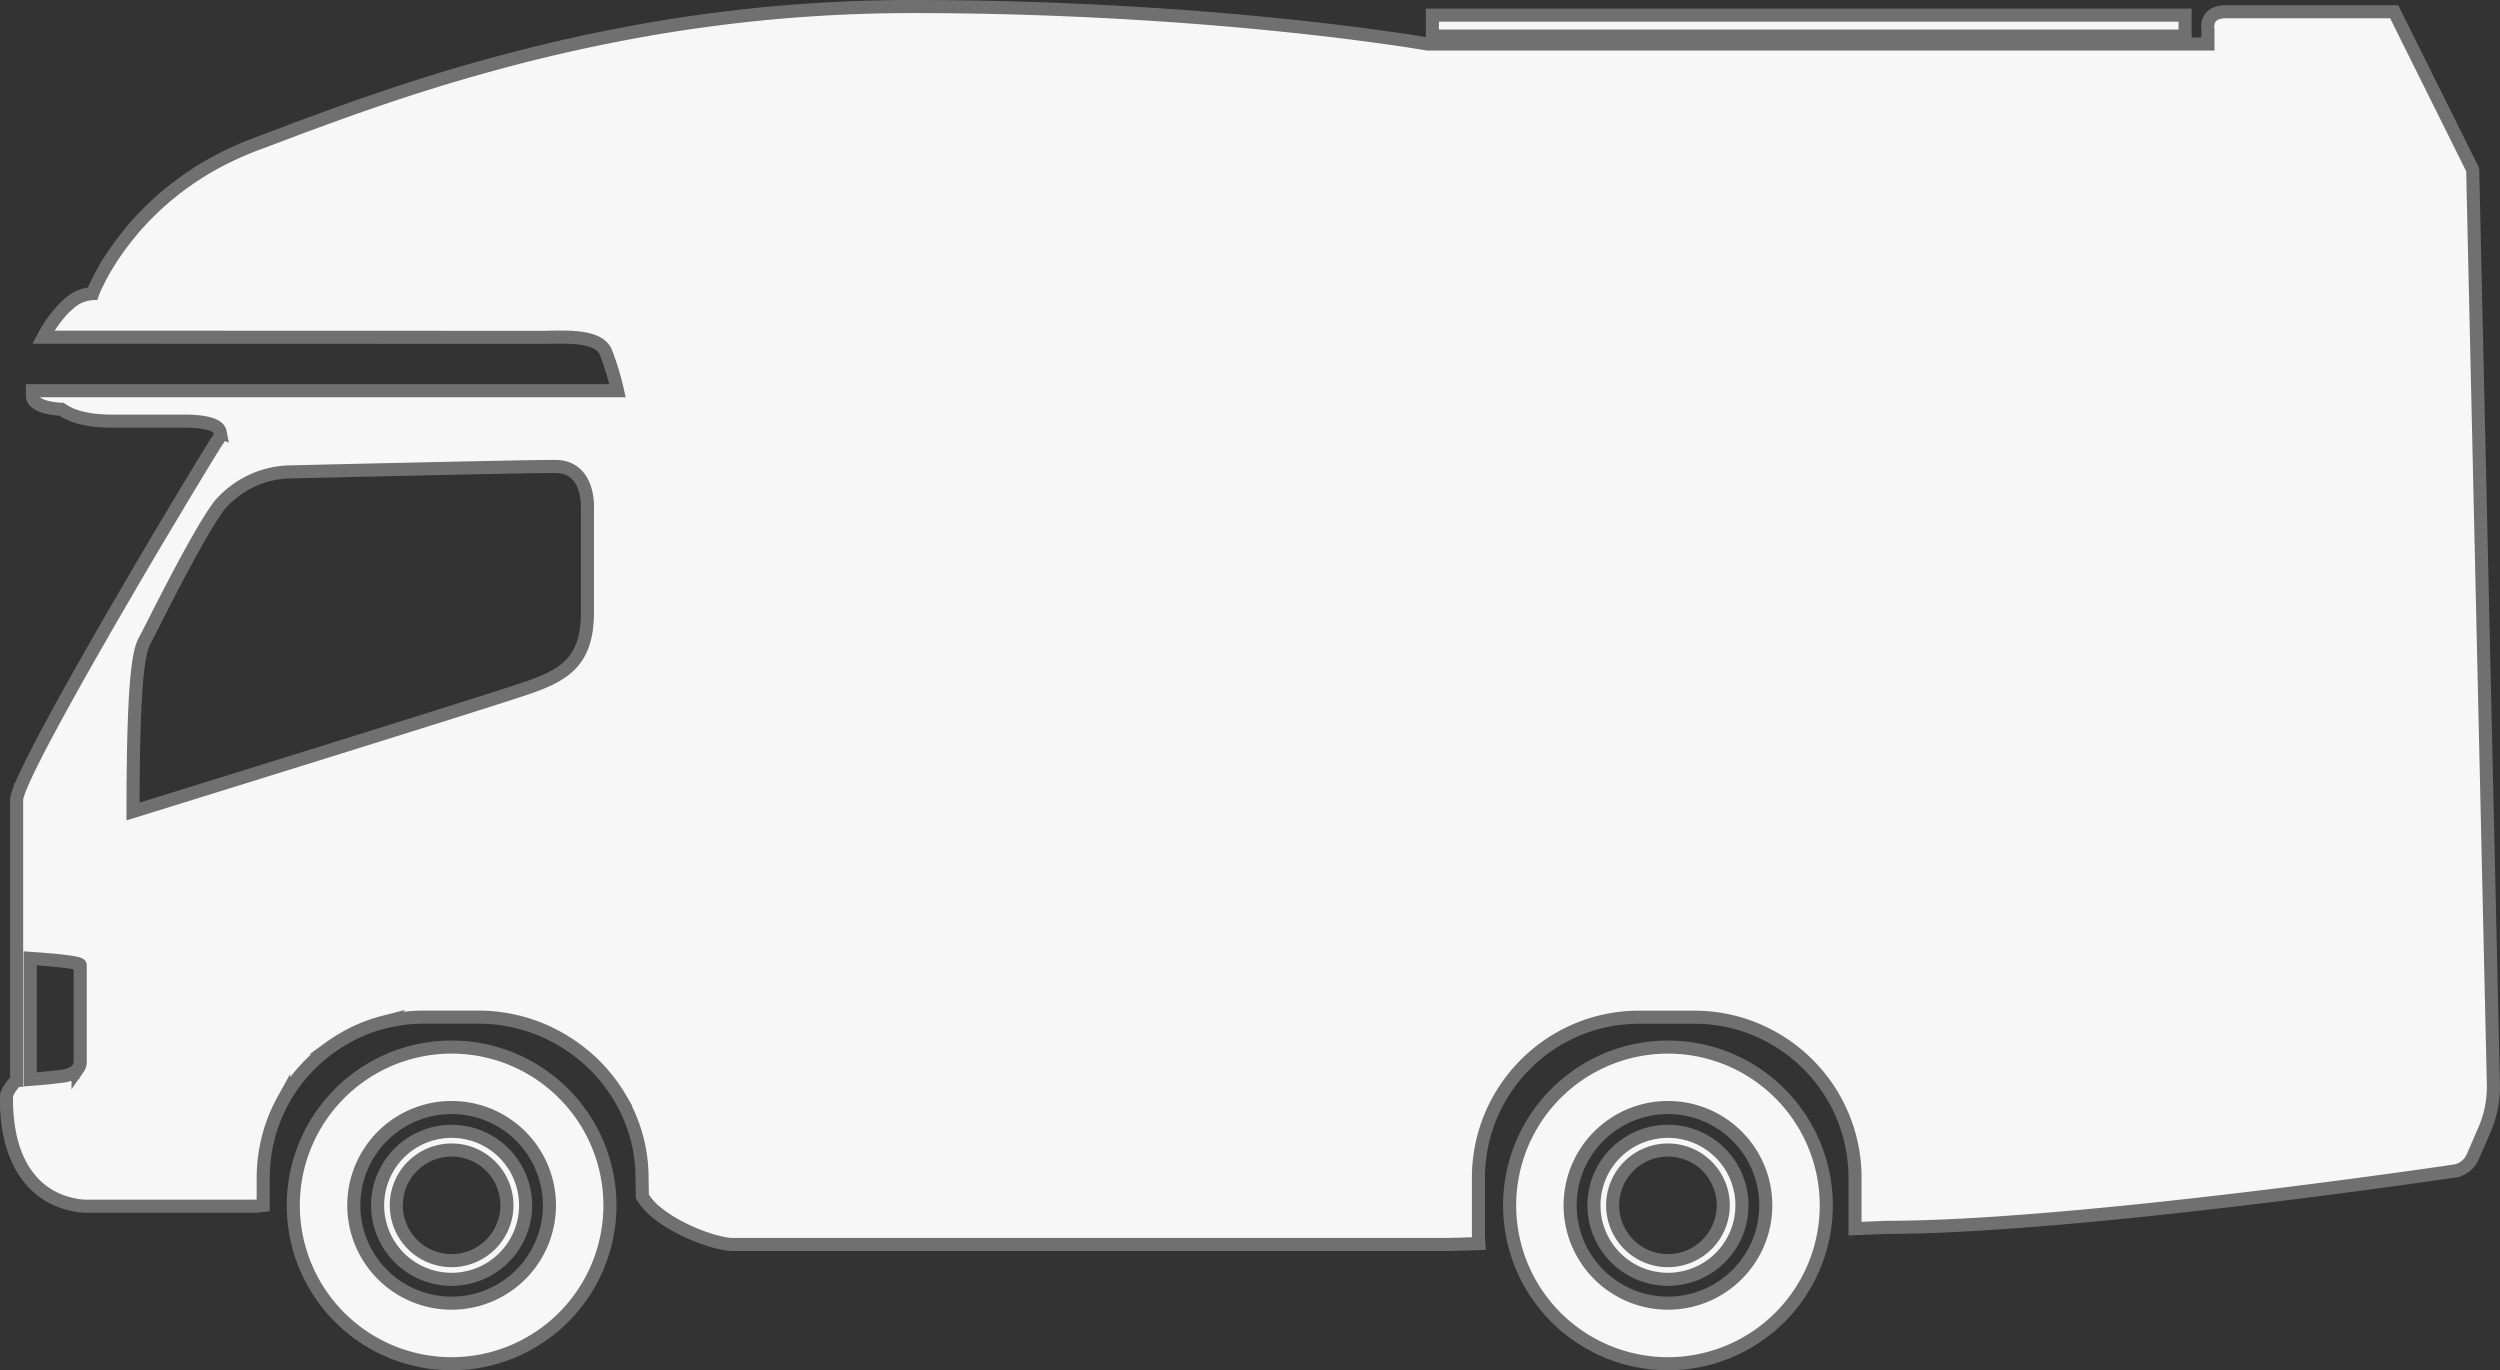
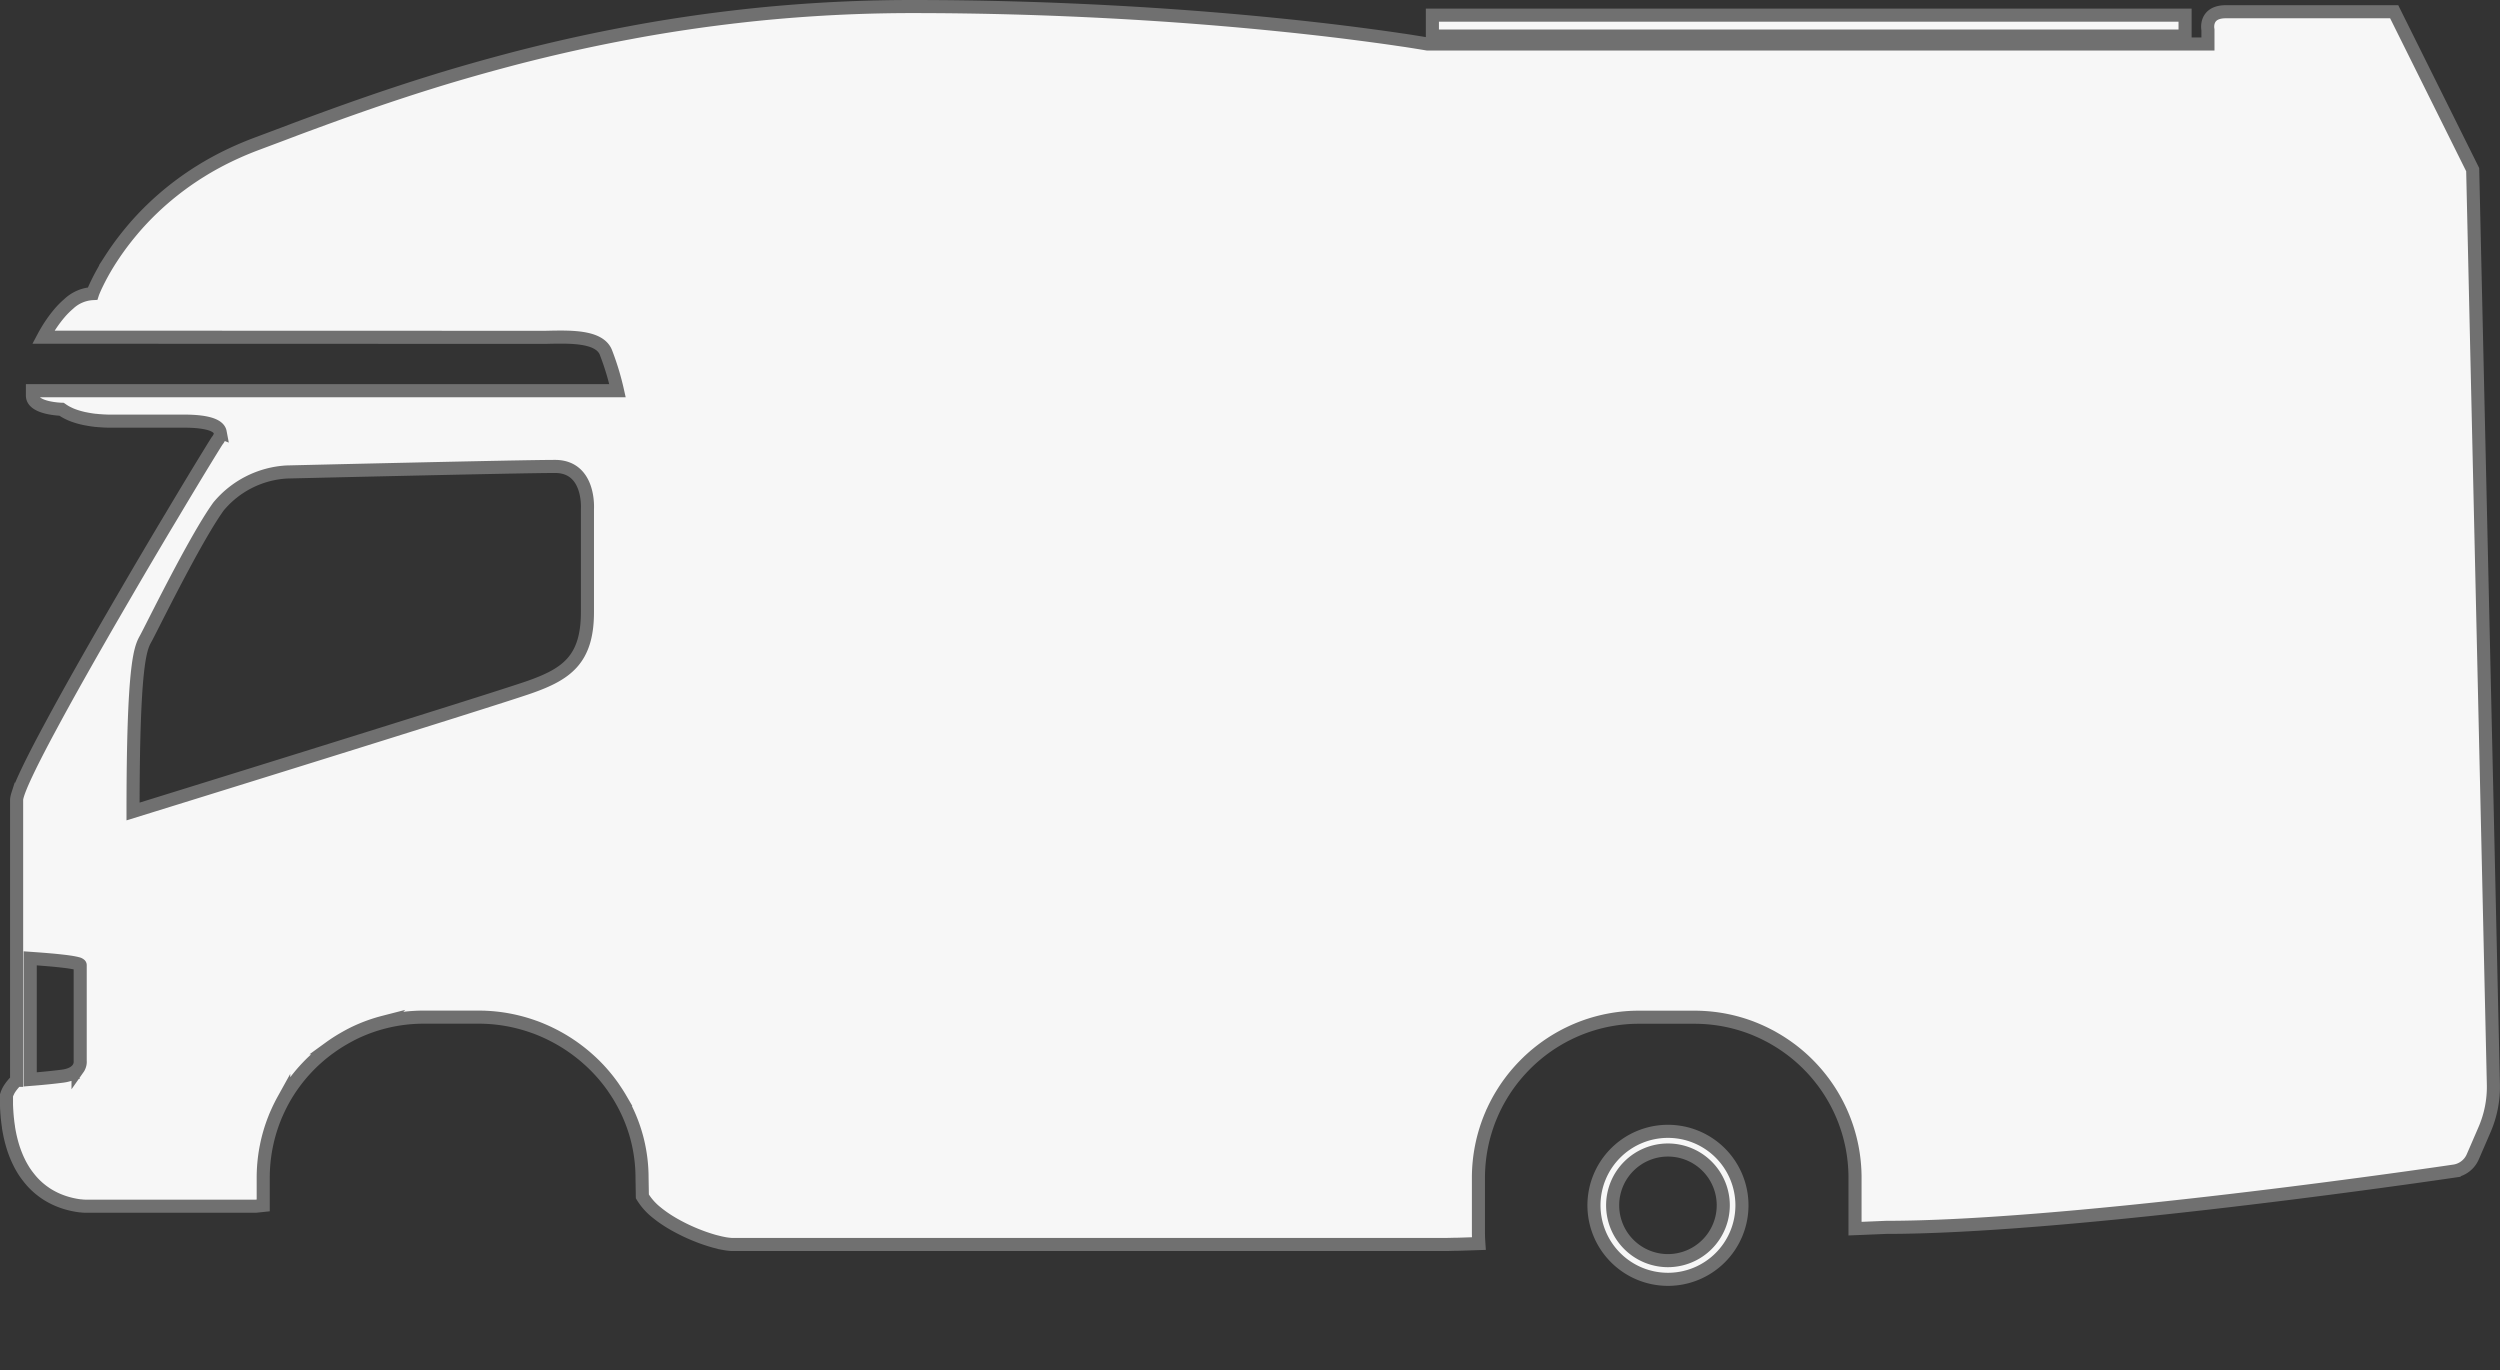
<svg xmlns="http://www.w3.org/2000/svg" width="191.066" height="104.716" viewBox="0 0 191.066 104.716">
  <rect x="0" y="0" width="191.066" height="104.716" fill="#333333" stroke="none" />
  <defs>
    <style>
      .cls-1 {
        fill: #f7f7f7;
        stroke: #707070;
      }
    </style>
  </defs>
  <g id="グループ_1223" data-name="グループ 1223" transform="translate(0.501 0.5)">
    <rect id="長方形_36" data-name="長方形 36" class="cls-1" width="57.525" height="1.598" transform="translate(108.971 0.658)" />
-     <path id="パス_25" data-name="パス 25" class="cls-1" d="M506.564,766.843a12.1,12.1,0,1,0,12.1,12.1A12.1,12.1,0,0,0,506.564,766.843Zm0,19.572a7.476,7.476,0,1,1,7.476-7.476A7.476,7.476,0,0,1,506.564,786.415Z" transform="translate(-472.55 -687.319)" />
-     <path id="パス_26" data-name="パス 26" class="cls-1" d="M545.216,811.935a5.655,5.655,0,1,0,5.655,5.656A5.655,5.655,0,0,0,545.216,811.935Zm0,9.882a4.227,4.227,0,1,1,4.227-4.227A4.232,4.232,0,0,1,545.216,821.817Z" transform="translate(-511.202 -725.971)" />
-     <path id="パス_27" data-name="パス 27" class="cls-1" d="M1157.411,766.843a12.1,12.1,0,1,0,12.1,12.1A12.1,12.1,0,0,0,1157.411,766.843Zm0,19.572a7.476,7.476,0,1,1,7.476-7.476A7.476,7.476,0,0,1,1157.411,786.415Z" transform="translate(-1030.436 -687.319)" />
    <path id="パス_28" data-name="パス 28" class="cls-1" d="M1196.062,811.935a5.655,5.655,0,1,0,5.655,5.656A5.655,5.655,0,0,0,1196.062,811.935Zm0,9.882a4.227,4.227,0,1,1,4.227-4.227A4.232,4.232,0,0,1,1196.062,821.817Z" transform="translate(-1069.087 -725.971)" />
    <path id="パス_29" data-name="パス 29" class="cls-1" d="M529.489,222.54l-6-12.07H510.629c-1.017,0-1.3.51-1.374.909a1.361,1.361,0,0,0-.02.251,1.2,1.2,0,0,0,.02.215v1.09H449.6l-.278-.047-.1-.016-.546-.088c-.276-.044-.612-.1-1.006-.154-.582-.087-1.289-.189-2.115-.3-.688-.093-1.459-.194-2.307-.3s-1.774-.214-2.774-.325q-.9-.1-1.877-.2l-.66-.067q-1-.1-2.08-.2-.718-.066-1.468-.131l-.567-.048q-.857-.072-1.752-.142-.8-.062-1.621-.121t-1.68-.115q-.854-.056-1.737-.108t-1.792-.1q-1.364-.072-2.788-.134l-.955-.04q-1.682-.067-3.44-.116t-3.585-.077q-1.044-.016-2.11-.024t-2.152-.008h0q-1.087,0-2.156.02t-2.121.058q-1.578.058-3.116.156-3.076.195-5.99.534-.971.112-1.924.237t-1.887.264q-1.4.207-2.761.441-.836.144-1.655.3-.587.109-1.165.222-.8.157-1.592.322-1.288.27-2.532.557t-2.444.589q-.8.2-1.58.408t-1.541.417q-1.254.348-2.451.7-.9.266-1.761.535c-.289.09-.577.18-.861.27q-.689.218-1.357.438-1.336.438-2.589.872-.626.216-1.232.43t-1.189.424l-.552.2q-1.468.533-2.793,1.03l-.791.3-.322.121-1.764.662c-.24.09-.475.183-.707.278q-.183.075-.362.151-.694.3-1.337.62-.662.333-1.273.689c-.2.115-.39.232-.579.35-.162.1-.322.2-.479.306q-.509.335-.979.682-.313.231-.609.465-.444.351-.851.708t-.778.714q-.247.238-.479.476-.347.356-.661.708-.209.234-.4.465-.291.346-.551.681t-.488.654q-.153.213-.292.418t-.265.4a17.617,17.617,0,0,0-1.139,2.034c-.071.15-.127.277-.169.376-.071.166-.1.256-.1.256a2.883,2.883,0,0,0-1.819.782,6.322,6.322,0,0,0-.728.734c-.106.125-.209.255-.309.387-.131.173-.256.35-.375.53-.1.149-.192.3-.281.45s-.174.3-.253.449h1.654l36.412.011c.206,0,.425,0,.658-.009.258-.005.524-.01.8-.01,1.509,0,3.1.144,3.487,1.21a20.448,20.448,0,0,1,.872,2.886H342.989v.378c0,.99,2.23,1.042,2.23,1.042l.013.009c.06.044.123.085.187.124l.045.028c.068.04.138.079.209.115l.033.016q.1.049.2.093l.043.019q.113.047.231.088l.049.017c.073.025.147.049.222.071l.026.008c.081.024.163.046.245.066l.054.014c.082.02.164.039.247.056l.013,0q.12.025.239.045l.05.009q.121.021.239.038l.039.005.214.027.038,0,.225.023.045,0,.208.016h.01l.2.012.04,0,.184.007h.013l.159,0h5.614c2.131,0,2.706.437,2.782.84a.555.555,0,0,1,.009.124.7.7,0,0,1-.043.21,1.088,1.088,0,0,1-.2.335l-.127.2-.141.227-.324.525-.375.613c-.666,1.091-1.529,2.522-2.5,4.152l-.6,1c-.911,1.534-1.9,3.206-2.892,4.914q-.332.569-.665,1.143l-.332.573q-.5.861-.99,1.718l-.326.569q-.487.852-.958,1.685l-.311.551c-.411.731-.809,1.444-1.188,2.131q-.284.515-.553,1.009-.4.74-.768,1.424l-.237.448c-.232.44-.448.858-.647,1.25q-.2.391-.373.747t-.321.67q-.147.315-.265.587t-.205.5c-.058.15-.105.283-.141.4a2.131,2.131,0,0,0-.073.3.718.718,0,0,0-.009.107v12.04h0v9.389h-.007a4.145,4.145,0,0,0-.473.556q-.031.045-.058.087c-.036.056-.067.109-.093.159q-.019.037-.036.071c-.016.034-.03.066-.042.1a.688.688,0,0,0-.066.319c0,.133,0,.263,0,.392,0,.041,0,.081,0,.121,0,.087.005.174.009.259,0,.047,0,.093.007.14q.006.116.014.23c0,.047.007.094.01.14.006.075.012.149.019.222,0,.044.008.088.013.132.008.077.017.153.026.228,0,.037.009.075.013.112q.02.15.042.295l0,.032c.017.107.035.212.054.316.006.032.012.062.018.093.014.071.028.142.043.212.008.037.016.074.025.111.014.062.028.124.043.184l.028.112q.023.089.047.175c.01.036.02.071.03.106.017.06.035.118.053.177l.029.092c.023.072.047.142.072.211l.016.046c.03.084.061.166.093.247l.028.069c.023.057.046.113.07.169l.038.086q.033.073.066.144l.042.087c.022.046.045.09.067.135l.043.083.073.133.041.073c.03.052.06.1.091.153l.027.044q.06.1.122.188l.034.048c.03.044.061.088.092.131l.048.064.082.107.052.066.081.1.053.063.086.1.05.055c.033.036.067.071.1.106l.037.038q.069.07.139.136l.034.031.108.1.053.045.091.077.058.046.089.07.058.044.092.067.055.039.1.07.044.029q.073.048.147.092l.028.017.12.07.052.029.1.053.058.03.091.046.059.029.091.042.057.026.1.043.046.019.145.057.018.007.126.046.049.017.094.031.055.017.087.027.055.016.087.024.051.014.092.024.043.011c.089.022.176.04.261.057l.04.008.086.016.046.008.077.013.047.007.075.011.043.006.078.01.035,0,.1.011h.005l.105.009.028,0,.072.005.033,0,.062,0h.032l.057,0h12.878l.055-.006.162-.017.072-.008.274-.029V299.6a12.359,12.359,0,0,1,.2-2.23c.013-.072.028-.144.042-.216a12.191,12.191,0,0,1,.606-2.058q.1-.261.218-.517.229-.511.5-1a12.318,12.318,0,0,1,1.619-2.242q.2-.218.407-.427c.158-.158.32-.31.486-.458q.363-.325.751-.621c.079-.06.158-.119.239-.177a12.306,12.306,0,0,1,1.137-.733c.245-.14.493-.274.748-.4q.537-.259,1.1-.466t1.154-.359a12.305,12.305,0,0,1,3.07-.387h4.18q.318,0,.633.016a12.42,12.42,0,0,1,1.549.176q.457.081.9.195.3.076.589.165t.577.193q.286.1.565.22.419.175.823.379t.791.434q.258.154.508.32.375.248.73.522.237.182.465.375c.116.1.229.2.341.3s.216.2.321.3q.213.208.417.427.287.308.553.636.134.164.262.334t.257.352l.1.15c.094.138.186.277.275.418s.156.255.231.384a12.151,12.151,0,0,1,.607,1.2,11.989,11.989,0,0,1,.6,1.712q.11.412.19.836.011.056.021.112a11.944,11.944,0,0,1,.19,2.122l.012.7.012.723a4.615,4.615,0,0,0,1.092,1.231c.155.128.319.252.49.373.152.107.31.212.472.312s.329.2.5.293c.254.141.514.274.776.4q.262.124.525.236t.521.21c.258.1.512.186.756.263.163.051.322.1.475.138s.3.076.442.106l.206.041a4.636,4.636,0,0,0,.545.069c.054,0,.105,0,.154,0h54.455c.1,0,.252,0,.458-.008l.273-.007.154,0,.344-.01,1.293-.043q-.014-.2-.023-.409c-.006-.145-.01-.29-.01-.435V299.6a12.379,12.379,0,0,1,.08-1.411q.053-.463.14-.915t.206-.891q.059-.22.127-.436.179-.577.413-1.129a12.244,12.244,0,0,1,.813-1.588q.308-.507.662-.98t.751-.91q.2-.218.407-.427.417-.417.872-.793a12.326,12.326,0,0,1,1.444-1.027q.507-.308,1.044-.567t1.1-.466a12.237,12.237,0,0,1,4.224-.745H470q.318,0,.632.016.392.02.778.064a12.23,12.23,0,0,1,2.242.472q.53.165,1.039.377t.993.466q.2.1.39.213.465.265.905.568.146.1.289.206l.137.1q.426.322.822.679l.052.047q.231.211.45.433a12.244,12.244,0,0,1,3.554,8.641v3.877l.25-.01.535-.022.431-.018,1.172-.049c13.156,0,38.079-3.521,43.4-4.3a1.84,1.84,0,0,0,1.424-1.089l.9-2.08a8.207,8.207,0,0,0,.675-3.449Zm-182.875,68.4c-.006.023-.013.046-.021.071s-.021.056-.034.085-.024.05-.039.076-.029.047-.046.071a1.016,1.016,0,0,1-.107.129l0,0a1.145,1.145,0,0,1-.1.087c-.023.019-.047.037-.073.055a1.418,1.418,0,0,1-.148.088c-.027.014-.055.028-.085.041a1.849,1.849,0,0,1-.193.073q-.052.017-.108.032a2.891,2.891,0,0,1-.378.073c-.187.024-.389.048-.6.072-.2.022-.4.044-.616.065-.4.04-.824.077-1.246.11v-9.252h0l.549.039.2.015.406.032.4.034c.261.023.512.048.747.073l.338.039c.215.026.41.054.576.083.124.021.233.043.322.065l.083.022a.391.391,0,0,1,.189.093.041.041,0,0,1,.009.024v7.328A.786.786,0,0,1,346.614,290.938Zm38.792-42.467v7.878c0,3.636-1.6,4.738-4.407,5.729s-30.321,9.513-30.321,9.513c0-11.2.545-12.452.956-13.186s3.755-7.6,5.574-10.122a7.319,7.319,0,0,1,5.222-2.64s17.8-.424,20.5-.424S385.406,248.471,385.406,248.471Z" transform="translate(-341.011 -210.073)" />
  </g>
</svg>